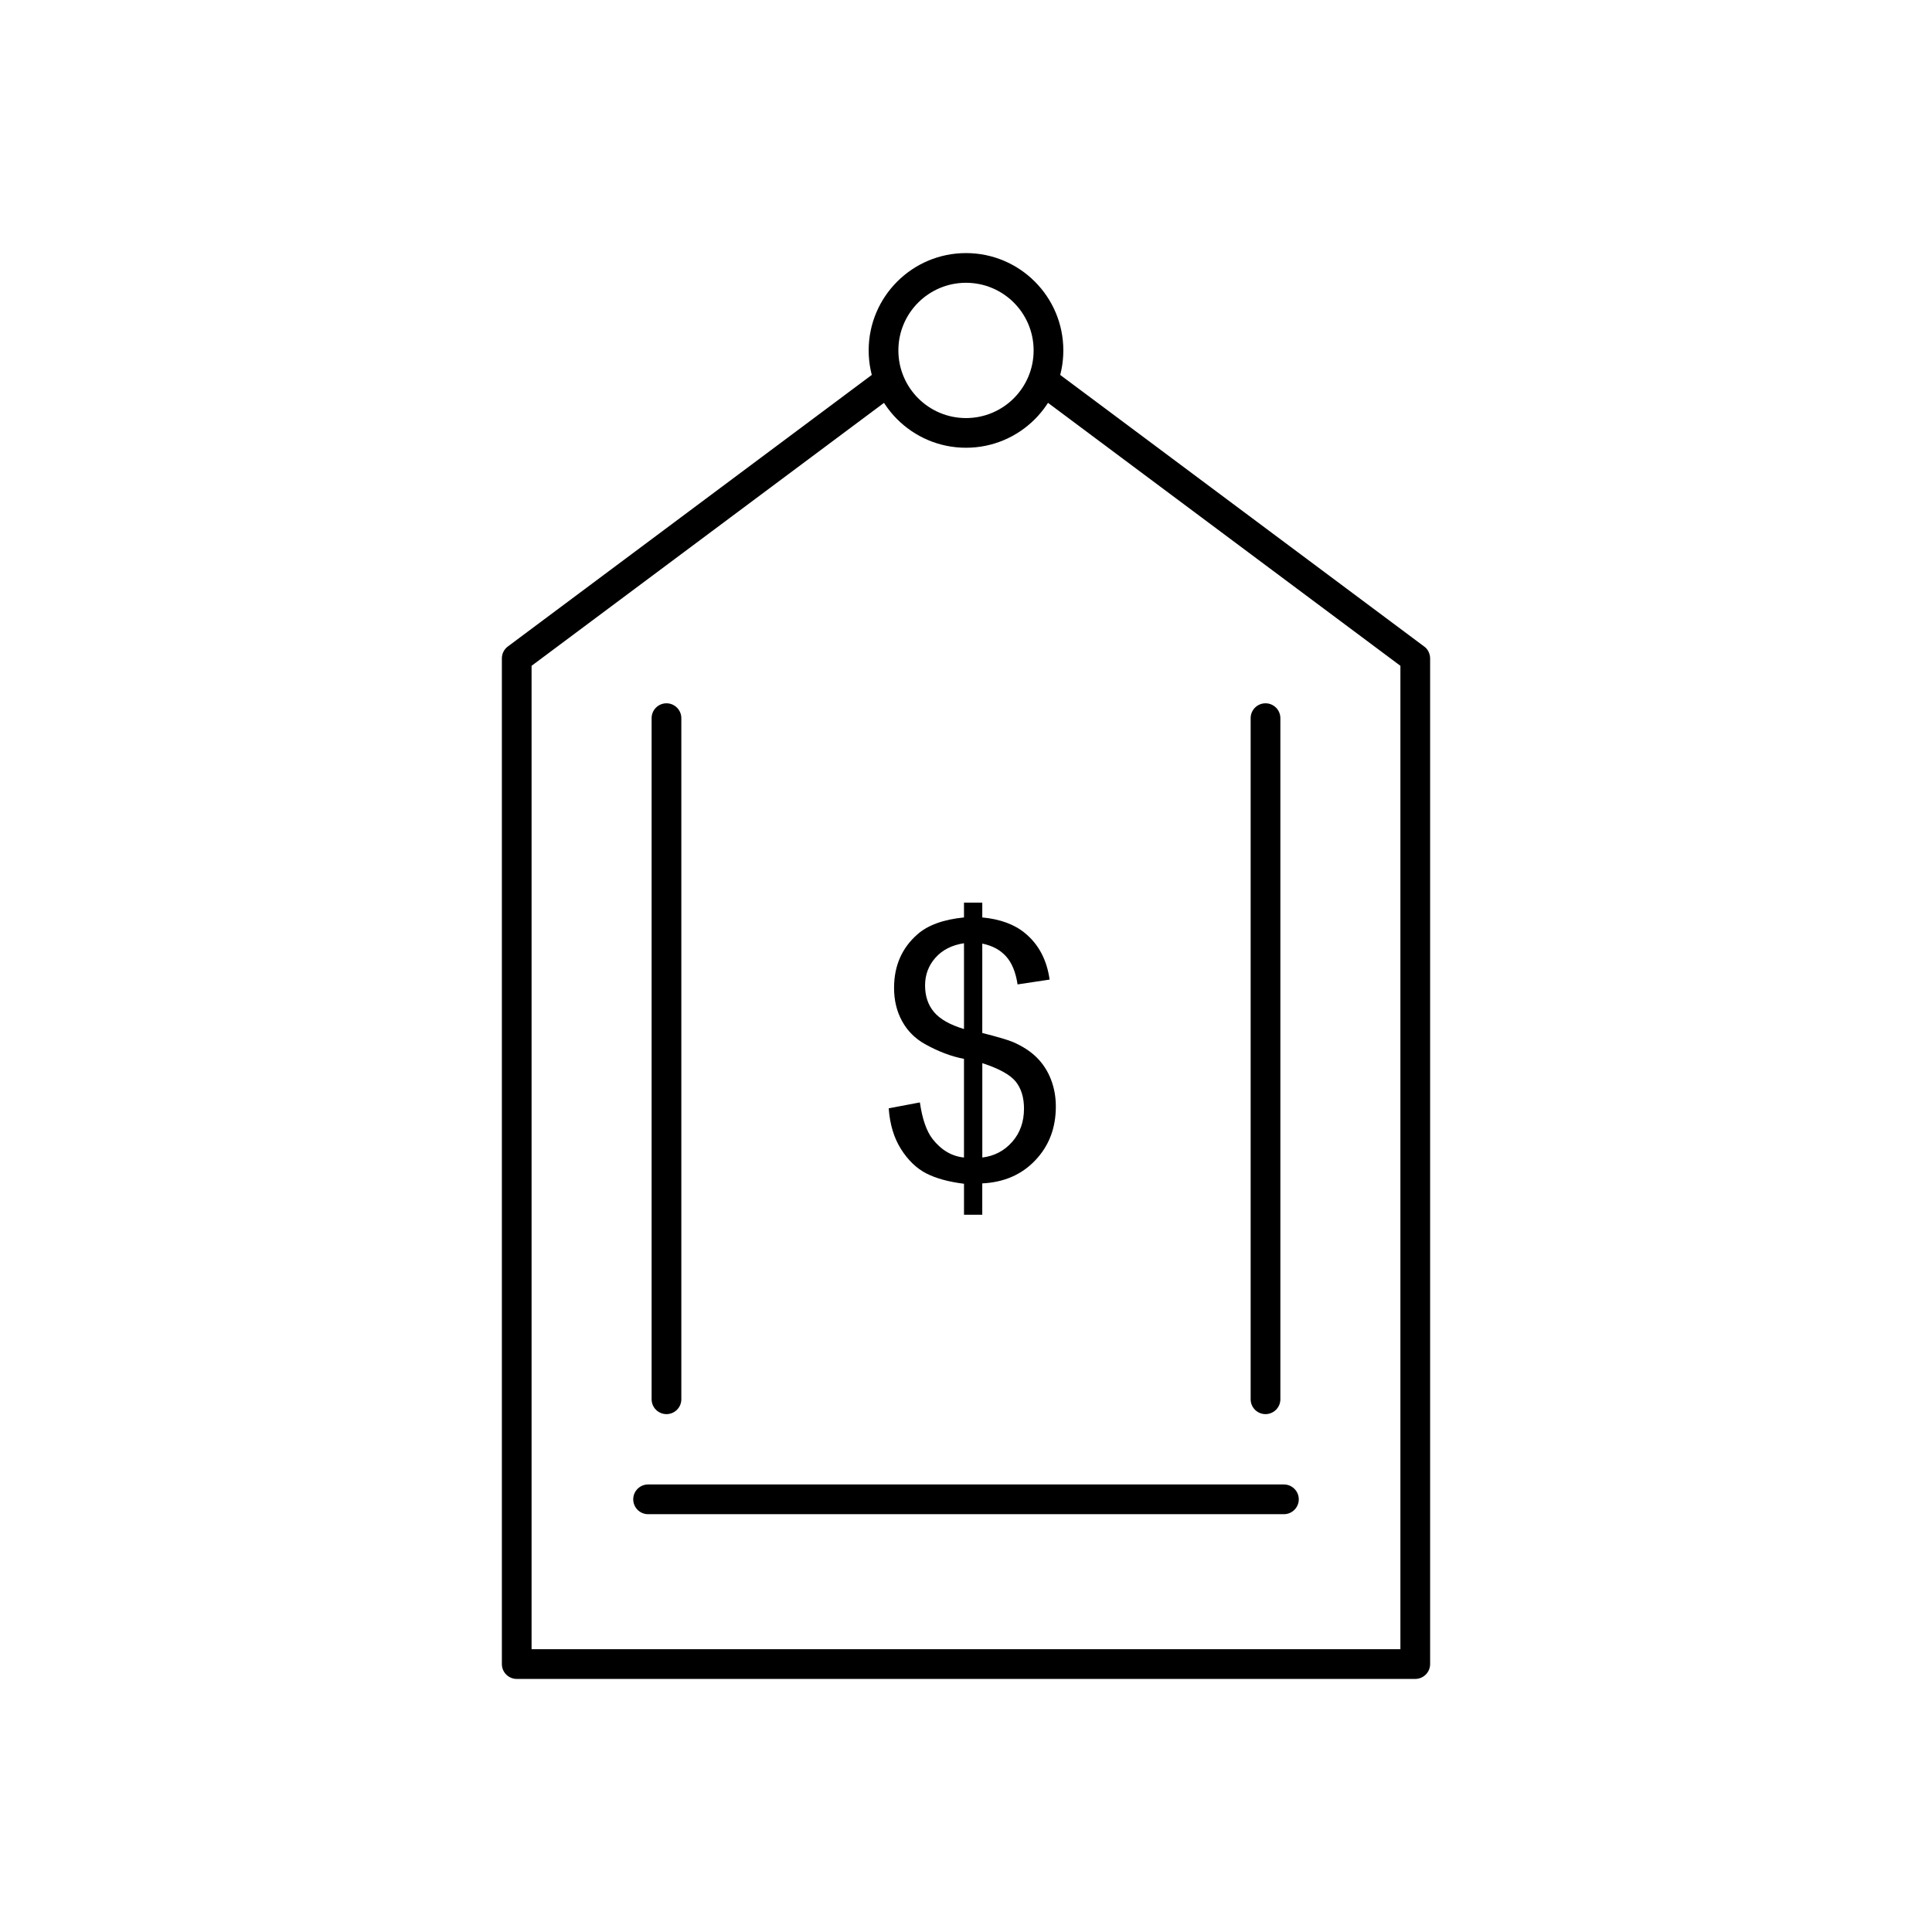
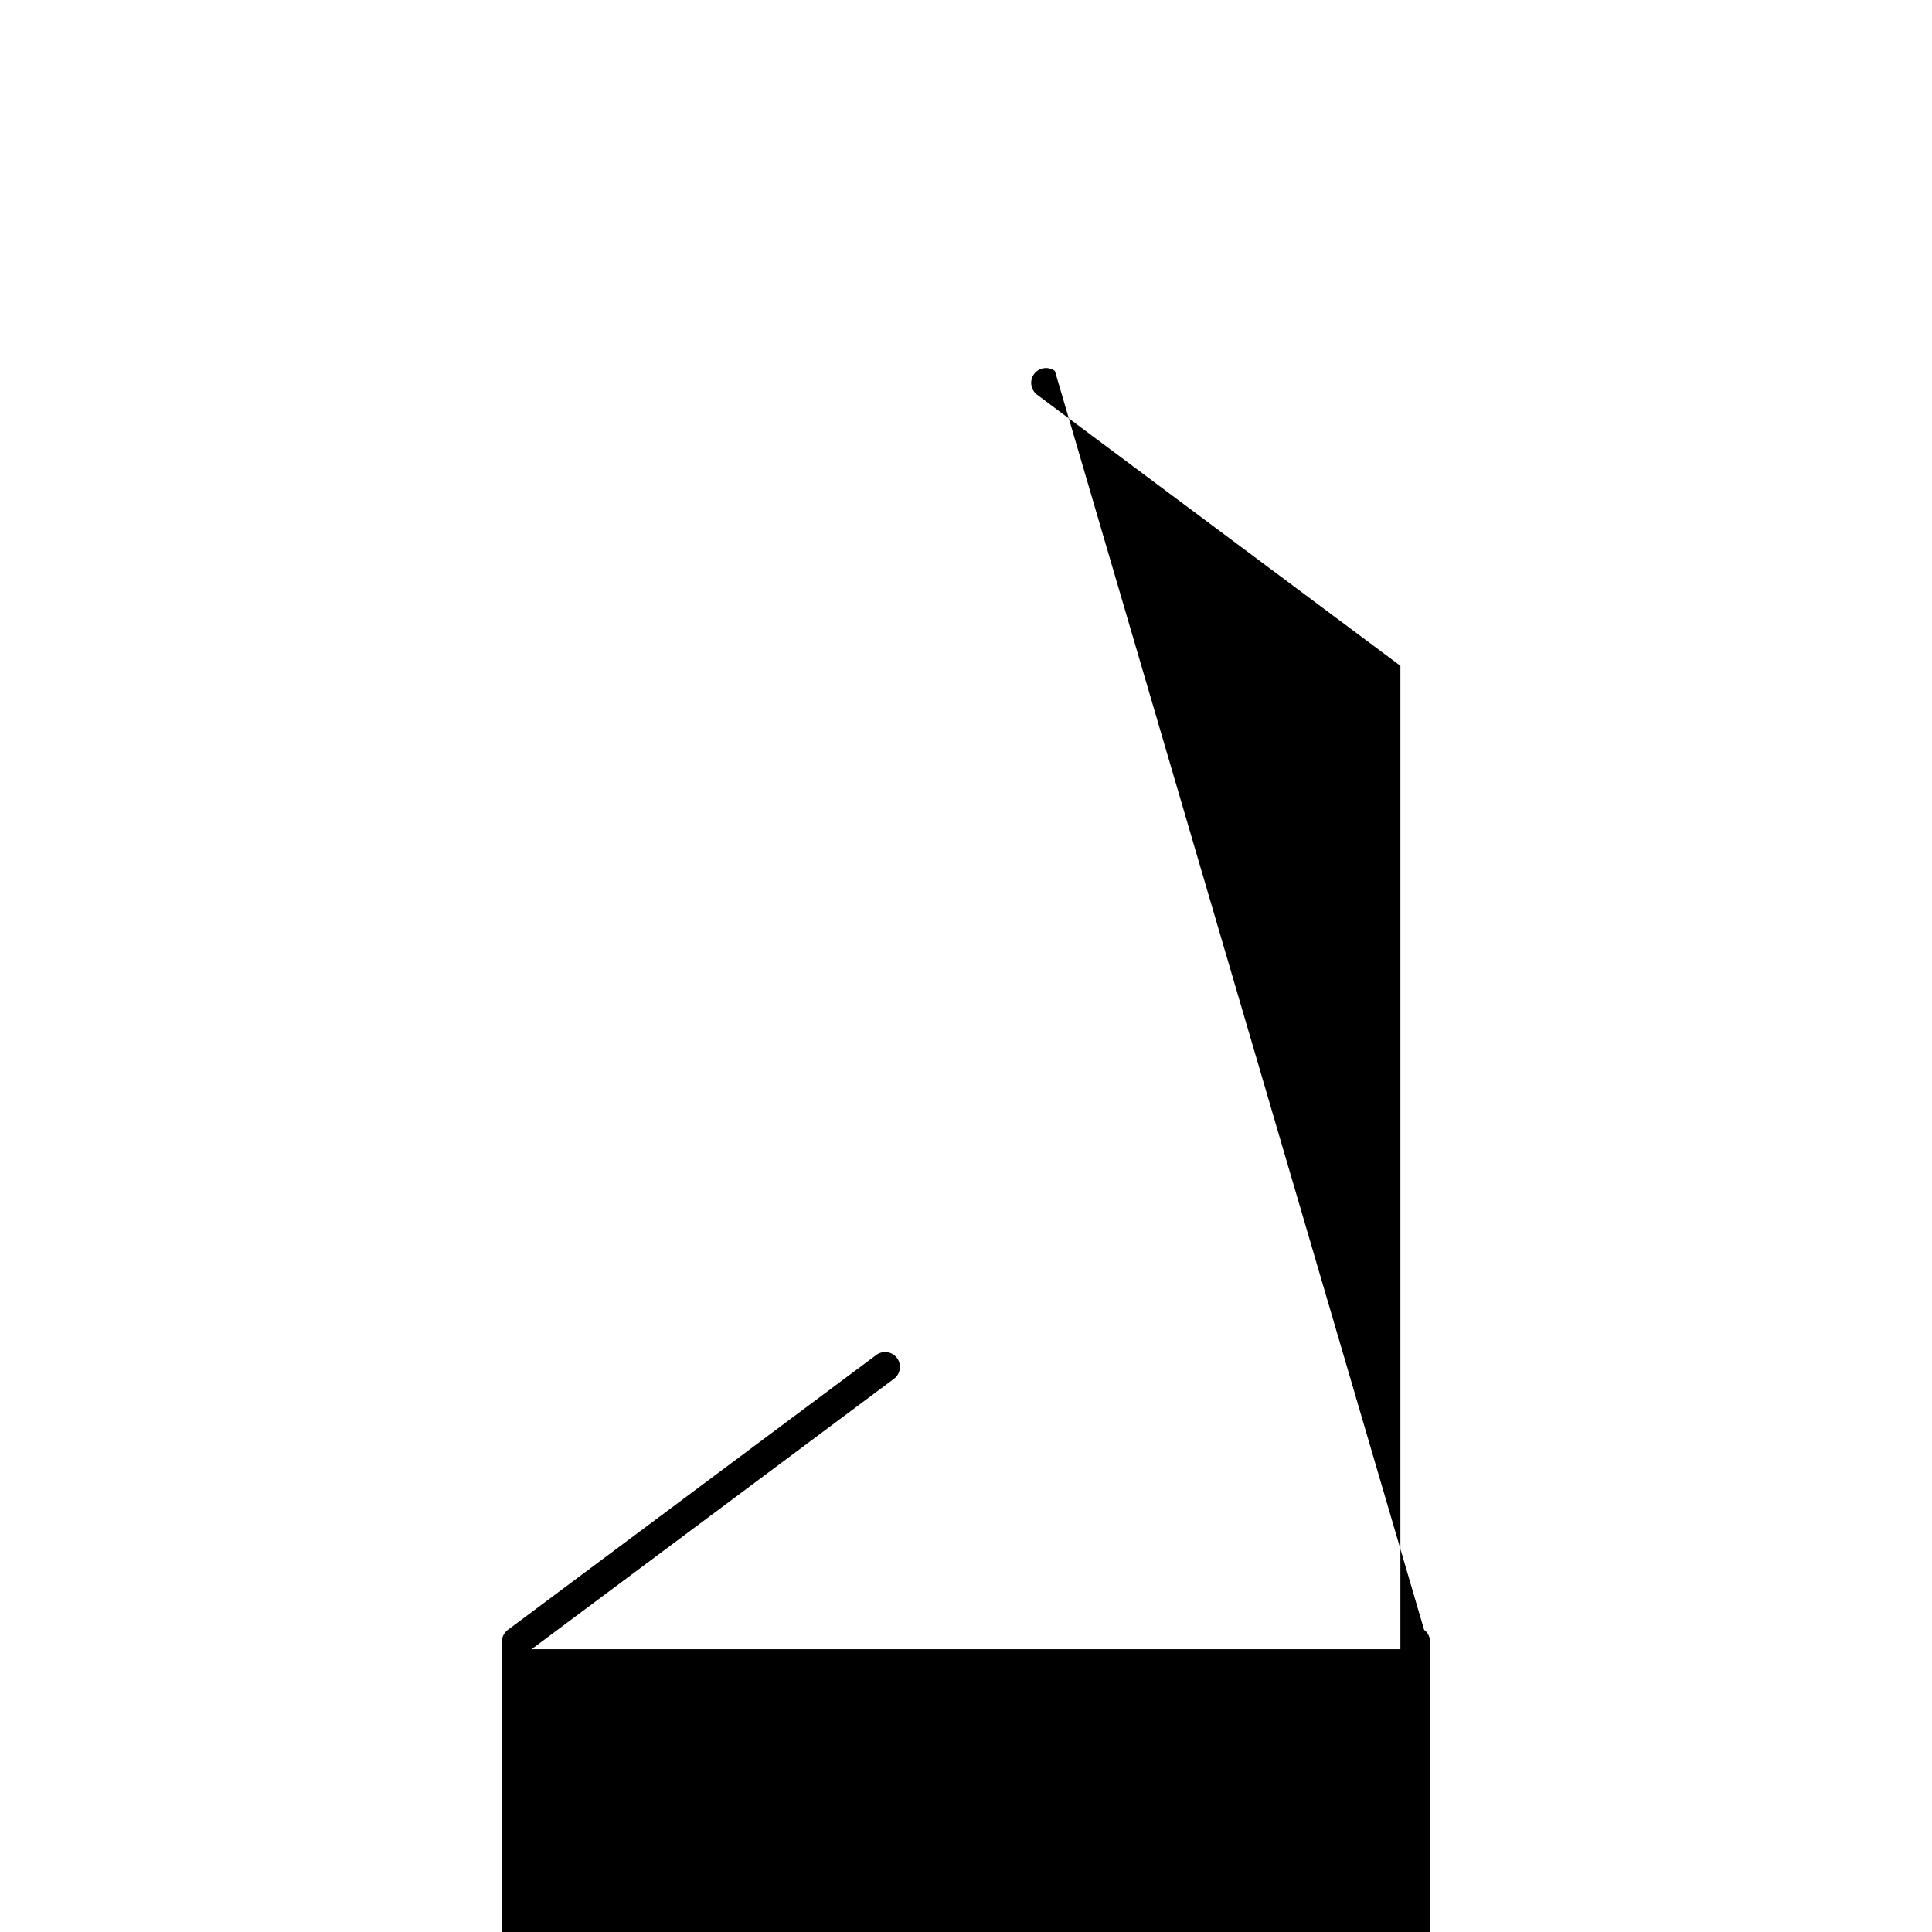
<svg xmlns="http://www.w3.org/2000/svg" fill="#000000" width="800px" height="800px" version="1.1" viewBox="144 144 512 512">
  <g>
-     <path d="m483.31 334.32c0-2.172-1.762-3.938-3.938-3.938-2.172 0-3.938 1.762-3.938 3.938v180.5c0 2.172 1.762 3.938 3.938 3.938 2.172 0 3.938-1.762 3.938-3.938z" />
-     <path d="m324.56 334.32c0-2.172-1.762-3.938-3.938-3.938-2.172 0-3.938 1.762-3.938 3.938v180.5c0 2.172 1.762 3.938 3.938 3.938 2.172 0 3.938-1.762 3.938-3.938z" />
-     <path d="m315.75 537.4c-2.172 0-3.938 1.762-3.938 3.938 0 2.172 1.762 3.938 3.938 3.938h168.5c2.172 0 3.938-1.762 3.938-3.938 0-2.172-1.762-3.938-3.938-3.938z" />
-     <path d="m423.56 242.31c-1.742-1.301-4.207-0.941-5.504 0.801-1.301 1.742-0.941 4.207 0.801 5.504l96.266 71.832v260.61h-230.25v-260.61l96.039-71.66c1.742-1.301 2.098-3.762 0.801-5.504-1.301-1.742-3.762-2.098-5.504-0.801l-97.496 72.746c-1.031 0.711-1.711 1.898-1.711 3.246v266.52c0 2.172 1.762 3.938 3.938 3.938h238.12c2.172 0 3.938-1.762 3.938-3.938v-266.52c0-1.184-0.59-2.481-1.586-3.152z" />
-     <path d="m400 211.07c7.121 0 13.57 2.887 18.238 7.555s7.555 11.117 7.555 18.238c0 7.121-2.887 13.57-7.555 18.238-4.668 4.668-11.117 7.555-18.238 7.555s-13.57-2.887-18.238-7.555c-4.668-4.668-7.555-11.117-7.555-18.238 0-7.121 2.887-13.57 7.555-18.238s11.117-7.555 18.238-7.555zm12.672 13.121c-3.242-3.242-7.723-5.25-12.672-5.25s-9.43 2.008-12.672 5.25c-3.242 3.242-5.25 7.723-5.25 12.676 0 4.949 2.008 9.43 5.25 12.676 3.242 3.242 7.723 5.25 12.672 5.25s9.43-2.008 12.672-5.25c3.242-3.242 5.25-7.723 5.25-12.676 0-4.949-2.008-9.43-5.25-12.676z" />
-     <path d="m399.47 465.92v-8.211c-4.113-0.516-7.449-1.434-10.02-2.758-2.57-1.324-4.801-3.477-6.672-6.422-1.871-2.961-2.961-6.562-3.258-10.816l8.258-1.559c0.641 4.41 1.762 7.652 3.383 9.723 2.305 2.93 5.082 4.551 8.305 4.879v-26.148c-3.383-0.641-6.824-1.949-10.363-3.926-2.617-1.465-4.629-3.492-6.047-6.078-1.418-2.586-2.121-5.516-2.121-8.805 0-5.844 2.074-10.582 6.203-14.195 2.773-2.445 6.887-3.926 12.328-4.473v-3.926h4.848v3.926c4.769 0.453 8.57 1.855 11.359 4.191 3.602 2.977 5.75 7.074 6.484 12.281l-8.492 1.277c-0.484-3.227-1.496-5.703-3.039-7.418-1.527-1.715-3.633-2.852-6.312-3.398v23.688c4.129 1.043 6.871 1.855 8.211 2.43 2.555 1.121 4.644 2.492 6.25 4.098 1.621 1.621 2.867 3.539 3.723 5.75 0.871 2.231 1.309 4.629 1.309 7.215 0 5.703-1.824 10.441-5.438 14.242-3.617 3.816-8.305 5.844-14.059 6.125v8.305h-4.848zm0-71.953c-3.195 0.484-5.719 1.762-7.559 3.832-1.84 2.074-2.758 4.519-2.758 7.356 0 2.789 0.777 5.144 2.352 7.027 1.574 1.887 4.223 3.398 7.965 4.519v-22.738zm4.848 56.789c3.195-0.391 5.828-1.777 7.918-4.144 2.09-2.367 3.133-5.312 3.133-8.82 0-2.977-0.75-5.375-2.211-7.184-1.48-1.809-4.426-3.43-8.836-4.863v25.012z" />
+     <path d="m423.56 242.31c-1.742-1.301-4.207-0.941-5.504 0.801-1.301 1.742-0.941 4.207 0.801 5.504l96.266 71.832v260.61h-230.25l96.039-71.66c1.742-1.301 2.098-3.762 0.801-5.504-1.301-1.742-3.762-2.098-5.504-0.801l-97.496 72.746c-1.031 0.711-1.711 1.898-1.711 3.246v266.52c0 2.172 1.762 3.938 3.938 3.938h238.12c2.172 0 3.938-1.762 3.938-3.938v-266.52c0-1.184-0.59-2.481-1.586-3.152z" />
  </g>
</svg>